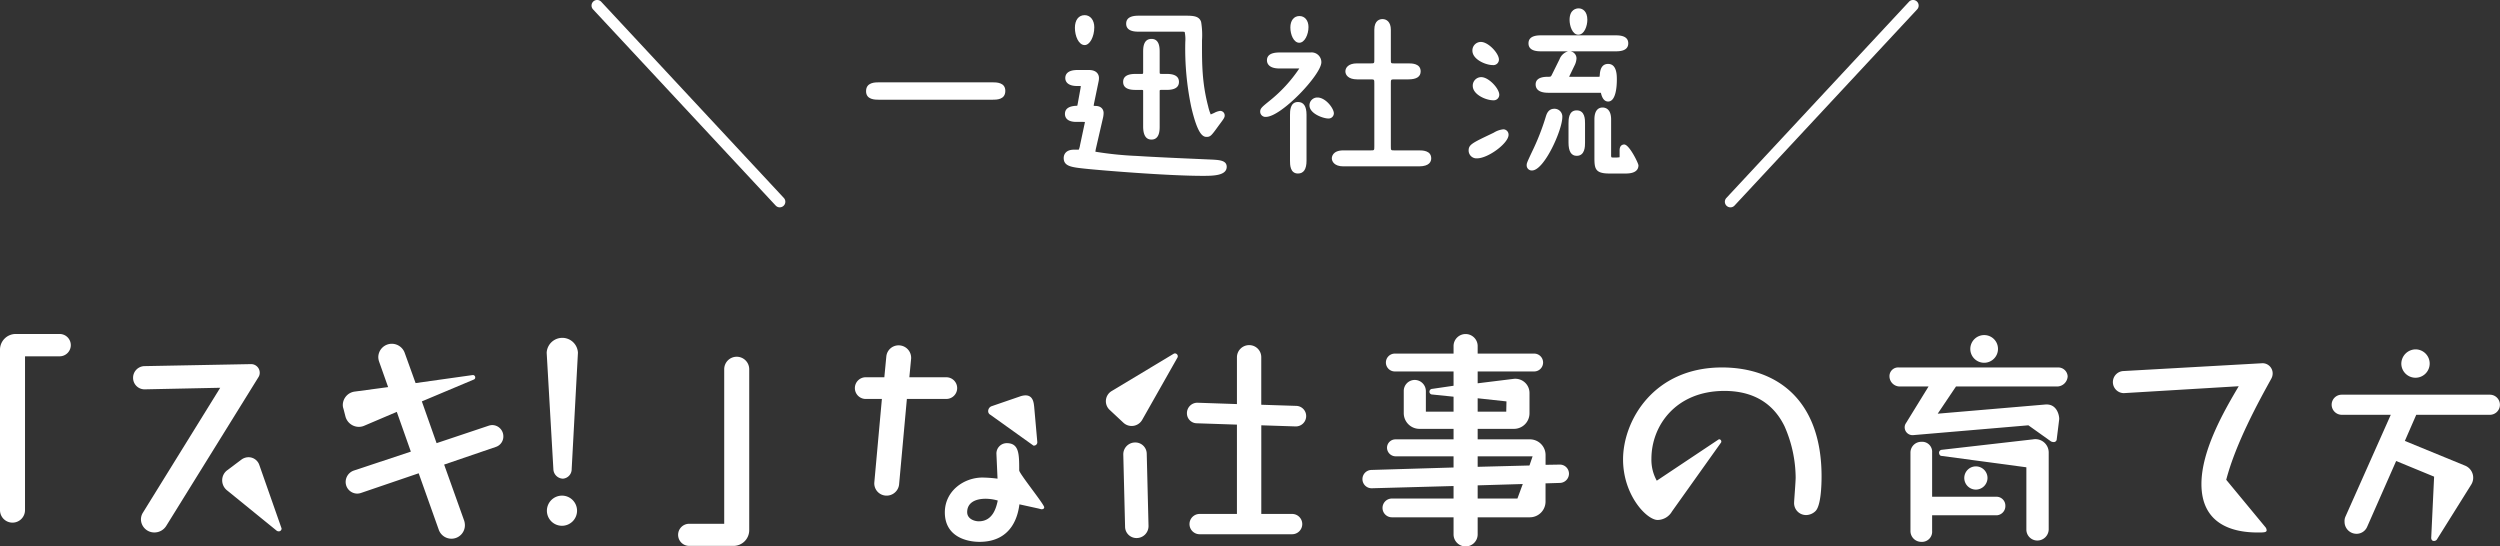
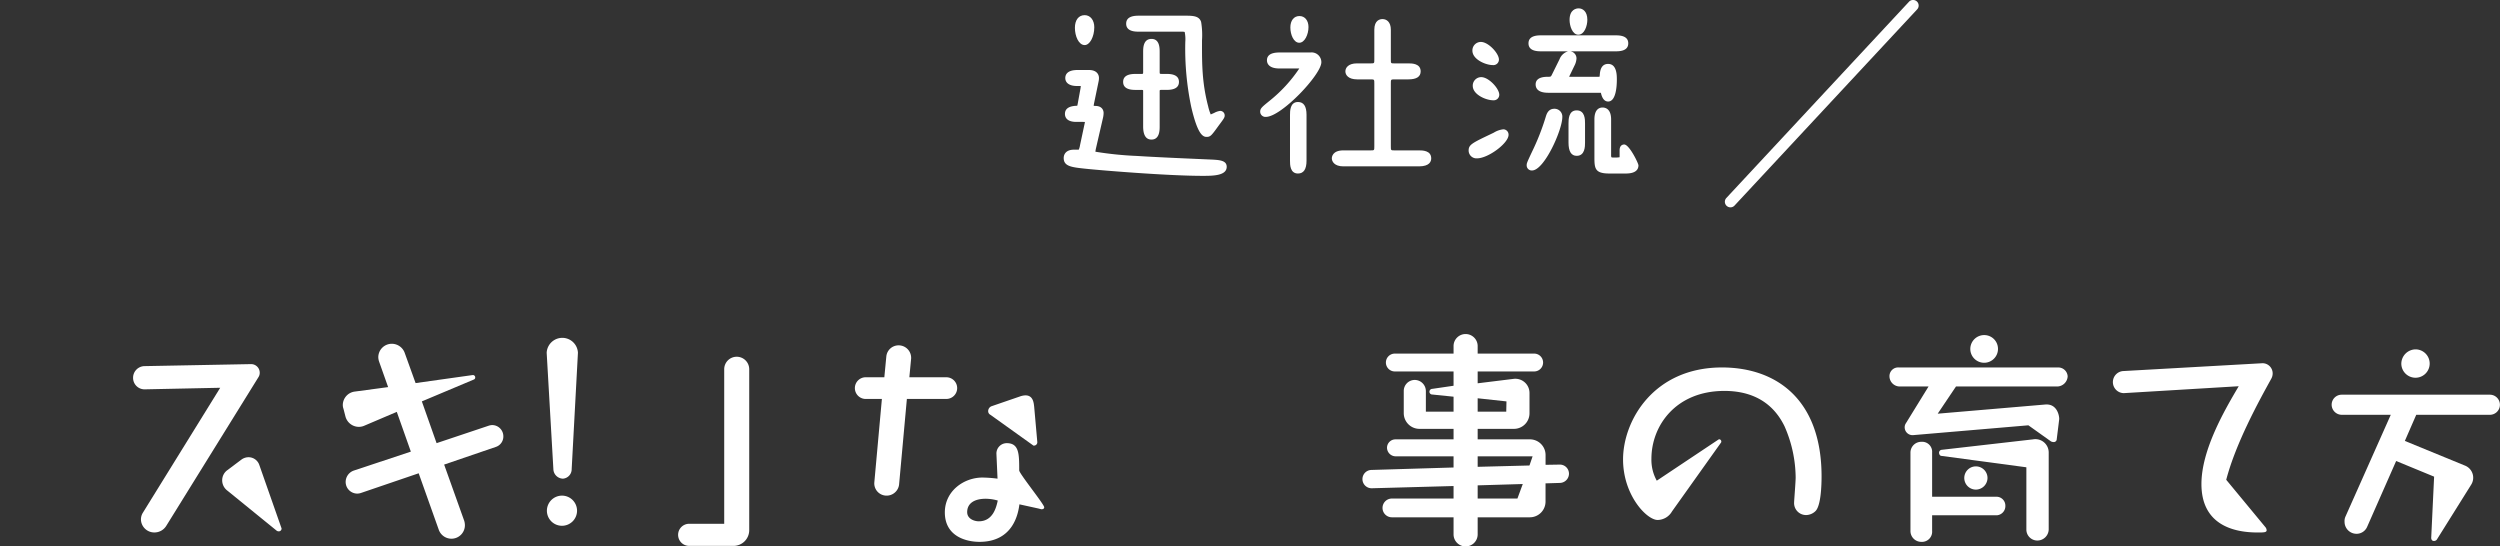
<svg xmlns="http://www.w3.org/2000/svg" width="591.095" height="129.118" viewBox="0 0 591.095 129.118">
  <rect x="0" y="0" width="591.095" height="129.118" fill="#333333" stroke="none" />
  <g id="Group_434" data-name="Group 434" transform="translate(-452.833 -426.985)">
    <g id="Group_432" data-name="Group 432">
-       <path id="Path_8837" data-name="Path 8837" d="M458.746,547.6a2.956,2.956,0,0,1-5.913,0V509.7a3.718,3.718,0,0,1,3.7-3.749h10.4a2.64,2.64,0,1,1,0,5.28h-8.183Z" fill="#fff" />
      <path id="Path_8838" data-name="Path 8838" d="M487.1,519.04a2.707,2.707,0,0,1-2.8-2.745A2.749,2.749,0,0,1,487,513.55l25.183-.476a2.04,2.04,0,0,1,2.059,2.112,1.873,1.873,0,0,1-.317,1l-21.8,35.162a3.286,3.286,0,0,1-2.745,1.531,3.158,3.158,0,0,1-3.221-3.009,3.012,3.012,0,0,1,.475-1.69l18.268-29.512Zm19.323,23.811a3.037,3.037,0,0,1-1.056-2.323,2.951,2.951,0,0,1,1.214-2.376l3.379-2.534a2.87,2.87,0,0,1,1.637-.528,2.692,2.692,0,0,1,2.534,1.795l5.279,15.047a.663.663,0,0,1-.686.686.853.853,0,0,1-.475-.158Z" fill="#fff" />
      <path id="Path_8839" data-name="Path 8839" d="M538.951,527.646a3.194,3.194,0,0,1-1.267.264,3.294,3.294,0,0,1-3.168-2.429l-.475-1.847a2.7,2.7,0,0,1-.158-.9,3.236,3.236,0,0,1,2.85-3.168l7.867-1.056-2.112-5.965a3.473,3.473,0,0,1-.211-1.109,3.188,3.188,0,0,1,3.221-3.168,3.245,3.245,0,0,1,3.009,2.112l2.587,7.18,13.515-1.9a.543.543,0,0,1,.581.528.5.5,0,0,1-.316.529l-12.3,5.173,3.485,9.873,12.3-4.118a3,3,0,0,1,.845-.158,2.658,2.658,0,0,1,2.64,2.692,2.584,2.584,0,0,1-1.8,2.482l-12.2,4.171,4.752,13.3a3.679,3.679,0,0,1,.158,1.056,3.181,3.181,0,0,1-6.177,1.056l-4.752-13.358-13.621,4.646a2.921,2.921,0,0,1-.9.159,2.76,2.76,0,0,1-2.745-2.746,2.863,2.863,0,0,1,1.9-2.692l13.515-4.488-3.326-9.4Z" fill="#fff" />
      <path id="Path_8840" data-name="Path 8840" d="M582.088,510.382a3.7,3.7,0,0,1,7.391,0L588,537.888a2.238,2.238,0,0,1-2.059,2.27,2.32,2.32,0,0,1-2.27-2.27Zm3.642,33.789a3.564,3.564,0,1,1-3.589,3.537A3.572,3.572,0,0,1,585.73,544.171Z" fill="#fff" />
      <path id="Path_8841" data-name="Path 8841" d="M624.064,514.289a2.957,2.957,0,1,1,5.914,0v38.065a3.719,3.719,0,0,1-3.749,3.7h-10.4a2.614,2.614,0,1,1,0-5.227h8.236Z" fill="#fff" />
      <path id="Path_8842" data-name="Path 8842" d="M665.407,541.584a2.967,2.967,0,0,1-2.957,2.587,2.9,2.9,0,0,1-2.9-3.062l1.795-19.8H657.7a2.567,2.567,0,1,1,0-5.122h4.224l.474-4.962a2.912,2.912,0,0,1,2.905-2.587,2.954,2.954,0,0,1,2.956,3.115l-.422,4.434h8.816a2.562,2.562,0,0,1,0,5.122h-9.4Zm23.019-7.286a2.446,2.446,0,0,1,2.428-2.534c2.957,0,2.957,2.587,2.957,6.441,0,.739,5.913,8.025,5.913,8.711,0,.37-.317.476-.633.476-.106,0-.634-.159-.9-.212l-4.329-.95c-.264,1.953-1.32,8.87-9.451,8.87-3.009,0-8.183-1.215-8.183-6.969,0-5.016,4.435-8.236,8.922-8.236a31.771,31.771,0,0,1,3.538.263Zm-2.534,10.612c-2.64,0-4.382,1.056-4.382,3.168,0,1.584,1.689,2.164,2.745,2.164,3.432,0,4.171-3.484,4.488-4.909A10.463,10.463,0,0,0,685.892,544.91ZM687,525.059a.965.965,0,0,1-.527-.9,1.251,1.251,0,0,1,.9-1.162l6.6-2.27a4.2,4.2,0,0,1,1.32-.264c1.795,0,1.954,1.742,2.059,2.692l.739,8.342a.784.784,0,0,1-.792.845.291.291,0,0,1-.264-.106Z" fill="#fff" />
-       <path id="Path_8843" data-name="Path 8843" d="M715.2,523.9a2.795,2.795,0,0,1,.529-4.488l14.571-8.764a.745.745,0,0,1,.317-.106.683.683,0,0,1,.633.951l-8.342,14.729a2.865,2.865,0,0,1-4.487.687Zm9.187,27.4a2.817,2.817,0,0,1-2.851,2.9,2.7,2.7,0,0,1-2.693-2.692l-.422-17.053a2.8,2.8,0,0,1,2.851-2.851,2.692,2.692,0,0,1,2.692,2.639Zm34.9-28.351a2.409,2.409,0,0,1,2.376,2.429,2.445,2.445,0,0,1-2.534,2.428l-8.078-.263V548.5h7.286a2.4,2.4,0,1,1,0,4.8H736.475a2.4,2.4,0,1,1,0-4.8h8.817V527.382l-9.5-.317a2.354,2.354,0,0,1-2.323-2.376A2.457,2.457,0,0,1,736,522.208l9.292.317V511.438a2.884,2.884,0,0,1,2.9-2.851,2.839,2.839,0,0,1,2.851,2.851v11.245Z" fill="#fff" />
      <path id="Path_8844" data-name="Path 8844" d="M821.586,536.833A2.153,2.153,0,0,1,823.8,539a2.2,2.2,0,0,1-2.112,2.165l-3.432.105v4.277a3.717,3.717,0,0,1-3.7,3.748H802.21v3.96a2.851,2.851,0,1,1-5.7,0v-3.96H781.884a2.218,2.218,0,0,1,0-4.435h14.625V541.9l-19.323.528a2.165,2.165,0,0,1-.106-4.329l19.429-.581v-2.64H782.835a2.062,2.062,0,0,1-2.06-2.059,2,2,0,0,1,2.007-1.954h13.727v-2.481h-8.025a3.718,3.718,0,0,1-3.749-3.7v-5.226a2.6,2.6,0,0,1,2.587-2.64,2.647,2.647,0,0,1,2.64,2.64v4.857h6.547v-3.537l-5.174-.528a.654.654,0,0,1-.528-.687.674.674,0,0,1,.633-.633l5.069-.739v-3.379H782.624a2.112,2.112,0,0,1,0-4.224h13.885v-1.848a2.851,2.851,0,0,1,5.7,0v1.848h13.358a2.112,2.112,0,0,1,0,4.224H802.21v2.8l8.554-1.056a3.356,3.356,0,0,1,3.7,3.326v4.8a3.673,3.673,0,0,1-3.7,3.7H802.21v2.481h12.354a3.707,3.707,0,0,1,3.7,3.7v2.323ZM802.21,524.32h6.758l.053-2.429-6.811-.739Zm0,13.04,12.249-.316.739-2.165H802.21Zm10.665,4.066-10.665.316v3.115h9.4Z" fill="#fff" />
      <path id="Path_8845" data-name="Path 8845" d="M859.129,530.919c.423-.263.845.317.634.687l-11.615,16.313a3.989,3.989,0,0,1-3.379,2.007c-2.587,0-8.183-5.861-8.183-14.308,0-9.186,7.233-21.752,23.388-21.752,12.671,0,23.547,7.392,23.547,25.765,0,1.8-.106,6.863-1.425,8.183a3.246,3.246,0,0,1-2.271.95,2.831,2.831,0,0,1-2.8-2.9c0-.423.369-5.016.369-5.966a30.561,30.561,0,0,0-2.639-12.143c-3.326-6.811-9.292-8.342-14.2-8.342-11.457,0-17.264,8.183-17.264,16.05a10.135,10.135,0,0,0,1.267,5.174Z" fill="#fff" />
      <path id="Path_8846" data-name="Path 8846" d="M901.793,518.354a2.432,2.432,0,0,1-2.217-2.376,2.053,2.053,0,0,1,2.217-2.112h37.644a2.225,2.225,0,0,1,2.27,2.112,2.525,2.525,0,0,1-2.27,2.376H915.309l-4.33,6.441,25.4-2.164c2.957-.265,3.379,2.9,3.326,3.484l-.58,4.7a.692.692,0,0,1-.792.686,1.382,1.382,0,0,1-.581-.158l-5.332-3.8-27.243,2.323a1.859,1.859,0,0,1-2.006-1.9,1.7,1.7,0,0,1,.317-.951l5.332-8.658Zm7.867,34.159a2.4,2.4,0,0,1-2.534,2.587,2.556,2.556,0,0,1-2.587-2.587V533.981a2.546,2.546,0,0,1,2.587-2.534,2.357,2.357,0,0,1,2.534,2.534v10.454h15.311a2.1,2.1,0,0,1,2.006,2.112,2.176,2.176,0,0,1-2.006,2.27H909.66Zm2.164-17.74c-.422-.052-.528-.58-.528-.739a.712.712,0,0,1,.528-.686l21.7-2.482a3.15,3.15,0,0,1,3.7,3.063V552.2a2.684,2.684,0,0,1-2.693,2.587,2.591,2.591,0,0,1-2.587-2.587v-14.73Zm8.131,7.973a2.746,2.746,0,1,1,2.8-2.746A2.772,2.772,0,0,1,919.955,542.746Zm5.279-33.262a3.273,3.273,0,0,1-6.546,0,3.289,3.289,0,0,1,3.273-3.273A3.255,3.255,0,0,1,925.234,509.484Z" fill="#fff" />
      <path id="Path_8847" data-name="Path 8847" d="M954.963,519.938a2.614,2.614,0,0,1,0-5.227l32.839-1.848a2.406,2.406,0,0,1,2.376,2.429,2.606,2.606,0,0,1-.317,1.214c-3.009,5.438-8.4,15.258-10.665,23.917l9.345,11.3a1.3,1.3,0,0,1,.211.633c0,.528-.687.528-2.165.528-5.807,0-13.251-1.9-13.251-11.456,0-8.131,5.543-17.581,8.816-23.125Z" fill="#fff" />
      <path id="Path_8848" data-name="Path 8848" d="M1006.5,525.059a2.4,2.4,0,0,1-2.376-2.376,2.367,2.367,0,0,1,2.376-2.376H1041.6a2.377,2.377,0,0,1,0,4.752h-17.475l-2.692,6.177,14.149,5.808a3.083,3.083,0,0,1,1.531,4.54l-8.025,12.829a.836.836,0,0,1-.792.475c-.58,0-.633-.58-.633-.739l.686-14.466-8.975-3.7-6.863,15.574a2.718,2.718,0,0,1-2.535,1.637,2.828,2.828,0,0,1-2.8-2.851,2.566,2.566,0,0,1,.212-1.214l10.717-24.075Zm17.528-15.469a3.353,3.353,0,1,1-3.432,3.379A3.414,3.414,0,0,1,1024.024,509.59Z" fill="#fff" />
    </g>
    <g id="Group_433" data-name="Group 433">
-       <path id="Path_8849" data-name="Path 8849" d="M687.412,446.448H660.718c-1.011,0-3.115,0-3.115,2.1,0,2.017,2.1,2.017,3.115,2.017h26.694c1.089,0,3.115,0,3.115-2.1C690.527,446.448,688.423,446.448,687.412,446.448Z" fill="#fff" />
      <path id="Path_8850" data-name="Path 8850" d="M709.294,437.643c1.209,0,2.27-1.969,2.27-4.214,0-1.684-.933-2.861-2.27-2.861-1.427,0-2.313,1.144-2.313,2.988C706.981,435.522,707.866,437.643,709.294,437.643Z" fill="#fff" />
      <path id="Path_8851" data-name="Path 8851" d="M738.979,464.7l-1.821-.08c-5.379-.234-11.476-.5-15.518-.764a80.756,80.756,0,0,1-9.811-1c.022-.225.073-.513.1-.655l1.737-7.541a5.586,5.586,0,0,0,.1-.957c0-.394-.148-1.678-2.018-1.678h0c-.077,0-.2-.011-.326-.02a6.349,6.349,0,0,1,.133-.8l1.007-4.868a3.792,3.792,0,0,0,.108-.909c0-.914-.619-1.891-2.355-1.891h-2.745c-2.49,0-2.862,1.185-2.862,1.891,0,1.183,1.022,1.889,2.735,1.889h.929a7.36,7.36,0,0,1-.1.757l-.593,3.258a5.9,5.9,0,0,1-.141.654c-.872.039-2.911.131-2.911,1.931,0,.706.35,1.89,2.693,1.89h1.562a3.947,3.947,0,0,1,.467.022c-.016.127-.063.389-.185.922l-.972,4.565a4.249,4.249,0,0,1-.3,1.049c-.249.01-.728.01-1.16.01-1.767,0-2.4,1.02-2.4,1.975,0,1.977,1.9,2.18,5.06,2.519,3.855.408,19.531,1.694,27.748,1.694,2.419,0,5.734,0,5.734-2.144C742.862,464.875,741.12,464.8,738.979,464.7Z" fill="#fff" />
      <path id="Path_8852" data-name="Path 8852" d="M721.5,448.244h1.183a.832.832,0,0,1,.41.066.79.79,0,0,1,.023.24v8.32c0,2.067.664,3.116,1.974,3.116,1.933,0,1.933-2.264,1.933-3.116V448.8a2.122,2.122,0,0,1,.032-.5.818.818,0,0,1,.4-.061h1.014c.932,0,3.115,0,3.115-1.89s-2.183-1.891-3.115-1.891h-1.014c-.42,0-.432-.044-.432-.517V439.3c0-.932,0-3.115-1.933-3.115-1.974,0-1.974,2.183-1.974,3.115v4.646a1.581,1.581,0,0,1-.038.453.768.768,0,0,1-.4.064H721.5c-.932,0-3.115,0-3.115,1.891S720.568,448.244,721.5,448.244Z" fill="#fff" />
      <path id="Path_8853" data-name="Path 8853" d="M722.218,434.475h9.926a2.4,2.4,0,0,1,.794.067,8.483,8.483,0,0,1,.145,2.35,66.944,66.944,0,0,0,1.415,15.429c1.45,6.2,2.634,7.031,3.6,7.031.947,0,1.165-.3,2.915-2.725,1.209-1.612,1.383-1.874,1.383-2.333a1.064,1.064,0,0,0-1.088-1.088,4.006,4.006,0,0,0-1.413.489c-.234.1-.572.251-.8.348a11.032,11.032,0,0,1-.611-1.935c-1.454-5.534-1.453-10.029-1.452-14.787v-.781a19.02,19.02,0,0,0-.207-4.365c-.472-1.481-2.014-1.481-3.965-1.481H722.218c-.932,0-3.115,0-3.115,1.89S721.286,434.475,722.218,434.475Z" fill="#fff" />
      <path id="Path_8854" data-name="Path 8854" d="M765.251,441.708a2.309,2.309,0,0,0-2.608-2.313h-7.307c-1.955,0-2.946.622-2.946,1.848,0,.581.287,1.932,2.946,1.932h4.7a34,34,0,0,1-7.011,7.632c-1.851,1.5-2.236,1.81-2.236,2.6a1.24,1.24,0,0,0,1.341,1.215C755.78,454.622,765.251,444.611,765.251,441.708Z" fill="#fff" />
      <path id="Path_8855" data-name="Path 8855" d="M760.024,437.094c1.288,0,2.186-1.954,2.186-3.707,0-1.56-.862-2.609-2.144-2.609-1.3,0-2.144,1.057-2.144,2.693C757.922,435.213,758.726,437.094,760.024,437.094Z" fill="#fff" />
      <path id="Path_8856" data-name="Path 8856" d="M788.323,462.541h-5.829c-.813,0-.813-.019-.813-.982V446.734c0-.926,0-.982.813-.982h3.337c1.927,0,2.9-.636,2.9-1.89,0-1.891-2.11-1.891-2.9-1.891h-3.337c-.813,0-.813,0-.813-.939V434.02c0-1.86-1.02-2.524-1.975-2.524-.58,0-1.932.247-1.932,2.524v7.012c0,.922,0,.939-.813.939h-3.295c-2.018,0-2.734,1.019-2.734,1.891s.727,1.89,2.777,1.89h3.252c.813,0,.813.056.813.982v14.825c0,.963,0,.982-.813.982h-6.5c-2.6,0-2.735,1.574-2.735,1.89,0,.7.576,1.89,2.735,1.89h17.866c2.527,0,2.9-1.184,2.9-1.89C791.227,462.541,789.117,462.541,788.323,462.541Z" fill="#fff" />
      <path id="Path_8857" data-name="Path 8857" d="M759.728,451.1c-1.89,0-1.89,2.152-1.89,3.072V464.98c0,.907,0,3.031,1.89,3.031,1.339,0,2.018-1.02,2.018-3.031V454.125C761.746,452.114,761.067,451.1,759.728,451.1Z" fill="#fff" />
-       <path id="Path_8858" data-name="Path 8858" d="M768.208,453.788c0-1.179-1.946-3.749-3.876-3.749a1.852,1.852,0,0,0-1.89,1.848c0,2.01,3.323,3.115,4.425,3.115A1.24,1.24,0,0,0,768.208,453.788Z" fill="#fff" />
      <path id="Path_8859" data-name="Path 8859" d="M803.067,445.224a2,2,0,0,0-2.017,2.059c0,2.082,3.155,3.411,4.8,3.411a1.314,1.314,0,0,0,1.469-1.3C807.323,447.921,804.82,445.224,803.067,445.224Z" fill="#fff" />
      <path id="Path_8860" data-name="Path 8860" d="M805.77,442.373a1.312,1.312,0,0,0,1.468-1.3c0-1.473-2.5-4.171-4.256-4.171a2,2,0,0,0-2.016,2.059C800.966,441.044,804.12,442.373,805.77,442.373Z" fill="#fff" />
      <path id="Path_8861" data-name="Path 8861" d="M826,435.193c1.462,0,2.143-2.112,2.143-3.538,0-1.988-1.109-2.693-2.059-2.693-.5,0-2.144.2-2.144,2.736C823.942,433.107,824.6,435.193,826,435.193Z" fill="#fff" />
      <path id="Path_8862" data-name="Path 8862" d="M817.343,439.121h6.247a3.067,3.067,0,0,0-2.016,1.856l-1.814,3.671c-.225.45-.263.491-.855.491-.739,0-2.988,0-2.988,1.806,0,.9.519,1.975,2.988,1.975h12.038c.248,0,.371.02.4.006.013.039.033.113.065.258.137.494.5,1.806,1.65,1.806,1.858,0,2.059-3.627,2.059-5.186,0-1.013,0-3.706-2.059-3.706-1.21,0-1.874.862-1.972,2.542a4.03,4.03,0,0,1-.06.484,2.968,2.968,0,0,1-.333.015h-6.547a2.492,2.492,0,0,1-.32-.018c.016-.031.036-.069.062-.113l1.189-2.462a4.187,4.187,0,0,0,.495-1.683,1.676,1.676,0,0,0-1.446-1.742H834.7c.932,0,3.115,0,3.115-1.891s-2.183-1.89-3.115-1.89H817.343c-.932,0-3.115,0-3.115,1.89S816.411,439.121,817.343,439.121Z" fill="#fff" />
      <path id="Path_8863" data-name="Path 8863" d="M825.621,453.08c-1.932,0-1.932,2.183-1.932,3.115v4.519c0,2.067.65,3.115,1.932,3.115,1.975,0,1.975-2.263,1.975-3.115V456.2C827.6,455.263,827.6,453.08,825.621,453.08Z" fill="#fff" />
      <path id="Path_8864" data-name="Path 8864" d="M836.856,461.147c-.255,0-1.087.1-1.087,1.384v1.351c0,.167-.013.259-.005.286a7.547,7.547,0,0,1-1.358.062,1.263,1.263,0,0,1-.589-.072,1.866,1.866,0,0,1-.055-.614v-8.32c0-2.545-1.41-2.82-2.016-2.82-.722,0-1.933.366-1.933,2.82v8.953c0,2.658.144,3.834,3.538,3.834h3.885c2.47,0,2.989-1.051,2.989-1.933C840.225,465.6,838.058,461.147,836.856,461.147Z" fill="#fff" />
      <path id="Path_8865" data-name="Path 8865" d="M808.3,457.557a5.367,5.367,0,0,0-2.283.795l-.618.3c-4.512,2.152-5.324,2.54-5.324,3.925a1.85,1.85,0,0,0,1.974,1.848c2.651,0,7.465-3.588,7.465-5.565A1.259,1.259,0,0,0,808.3,457.557Z" fill="#fff" />
      <path id="Path_8866" data-name="Path 8866" d="M820.342,452.7c-1.43,0-1.815,1.211-2.024,1.867a55.536,55.536,0,0,1-3.3,8.392l-.2.422c-.922,2-1.019,2.2-1.019,2.655a1.2,1.2,0,0,0,1.257,1.257c2.9,0,7.17-9.6,7.17-12.619A1.85,1.85,0,0,0,820.342,452.7Z" fill="#fff" />
    </g>
    <path id="Path_8867" data-name="Path 8867" d="M861.977,476.012a1.321,1.321,0,0,1-.966-2.22L904.19,427.4a1.32,1.32,0,0,1,1.933,1.8l-43.18,46.387A1.318,1.318,0,0,1,861.977,476.012Z" fill="#fff" />
-     <path id="Path_8868" data-name="Path 8868" d="M637.2,476.012a1.319,1.319,0,0,1-.967-.421L593.051,429.2a1.32,1.32,0,0,1,1.932-1.8l43.18,46.387a1.321,1.321,0,0,1-.966,2.22Z" fill="#fff" />
  </g>
</svg>